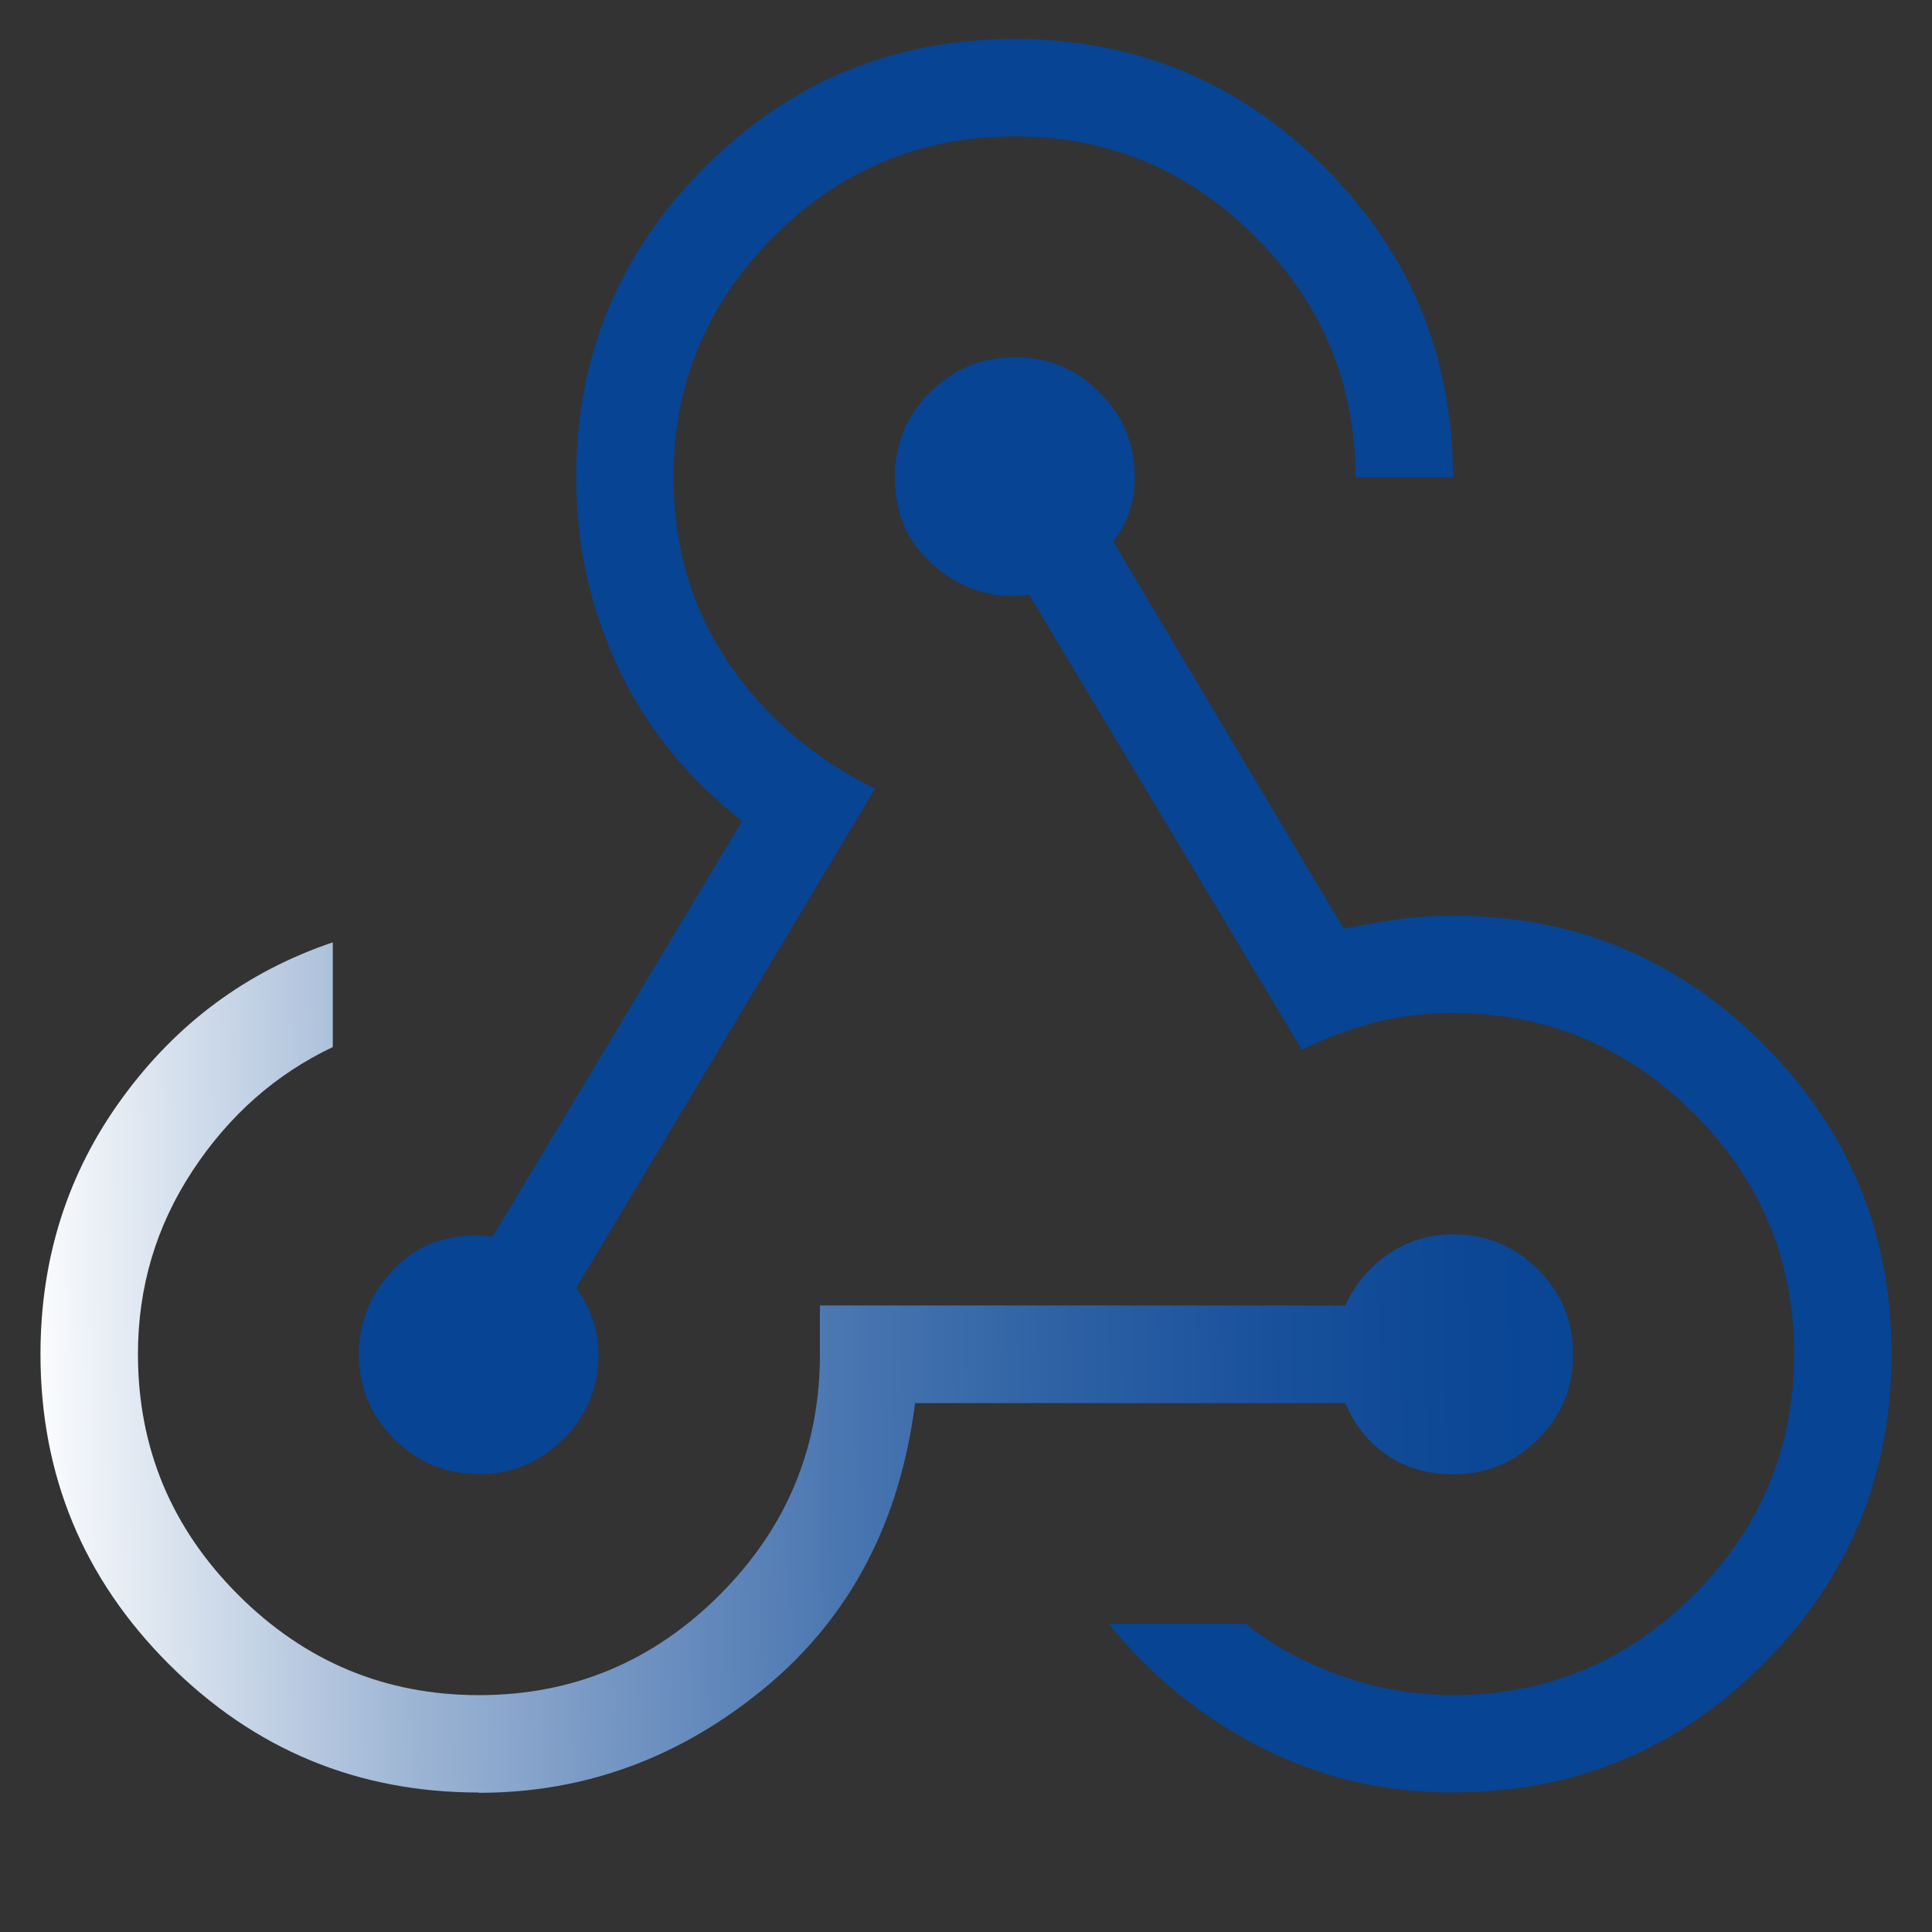
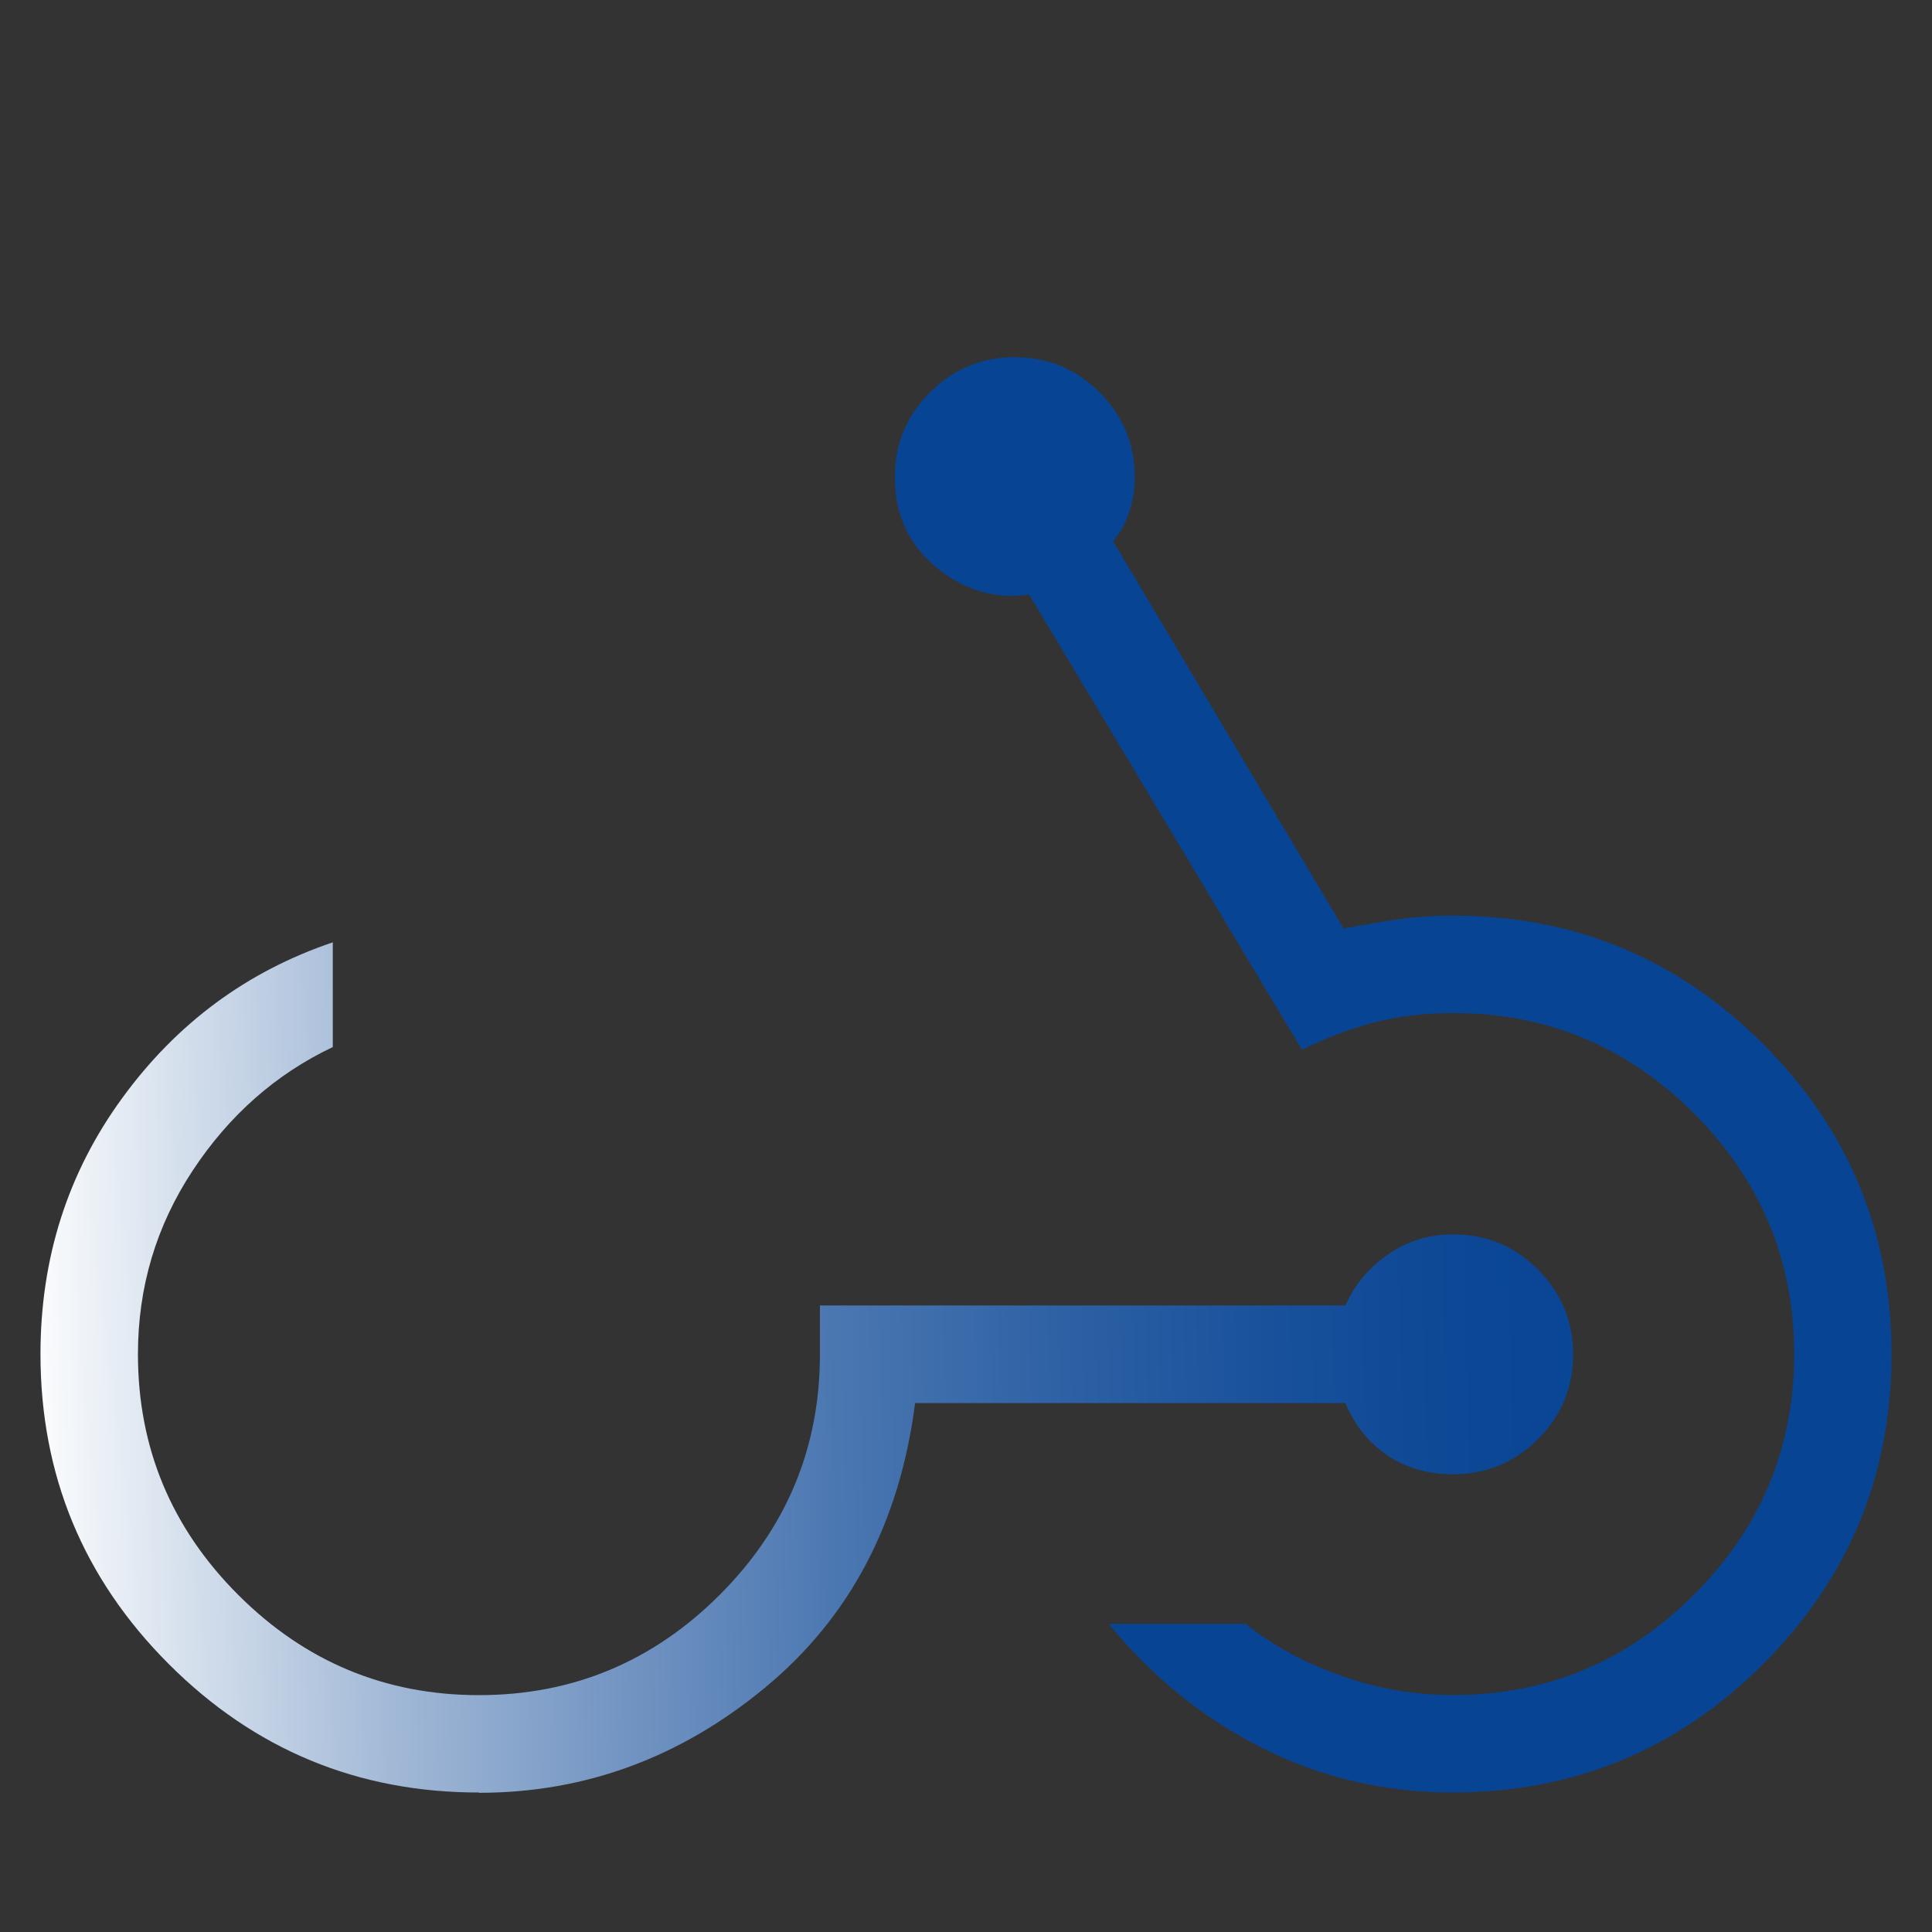
<svg xmlns="http://www.w3.org/2000/svg" width="48" height="48" id="Layer_1" viewBox="0 0 200 200">
  <rect x="0" y="0" width="200" height="200" fill="#333333" stroke="none" />
  <defs>
    <style>
      .cls-1 {
        fill: #074494;
      }

      .cls-2 {
        fill: url(#linear-gradient);
      }
    </style>
    <linearGradient id="linear-gradient" x1="173.49" y1="138.81" x2="2.42" y2="142.39" gradientUnits="userSpaceOnUse">
      <stop offset="0" stop-color="#074494" />
      <stop offset=".12" stop-color="#0b4795" />
      <stop offset=".24" stop-color="#18509b" />
      <stop offset=".37" stop-color="#2d61a4" />
      <stop offset=".51" stop-color="#4b77b1" />
      <stop offset=".64" stop-color="#7294c2" />
      <stop offset=".78" stop-color="#a1b8d6" />
      <stop offset=".91" stop-color="#d8e2ee" />
      <stop offset="1" stop-color="#fff" />
    </linearGradient>
  </defs>
  <path class="cls-2" d="M49.57,185.56c-12.53,0-23.23-4.43-32.09-13.29-8.86-8.86-13.29-19.56-13.29-32.09,0-9.94,2.82-18.78,8.47-26.52,5.64-7.74,12.91-13.11,21.79-16.11v10.84c-5.88,2.79-10.72,7.05-14.5,12.78-3.78,5.73-5.67,12.06-5.67,19.01,0,9.7,3.46,18,10.38,24.92,6.92,6.92,15.23,10.38,24.92,10.38s18-3.46,24.92-10.38c6.92-6.92,10.38-15.23,10.38-24.92v-5.04h54.4c.96-2.16,2.43-3.93,4.43-5.3,2-1.38,4.24-2.06,6.72-2.06,3.43,0,6.35,1.21,8.78,3.64,2.42,2.43,3.64,5.35,3.64,8.78s-1.21,6.35-3.64,8.78c-2.43,2.42-5.35,3.64-8.78,3.64-2.61,0-4.88-.66-6.82-1.97-1.93-1.31-3.38-3.11-4.33-5.4h-44.55c-1.58,12.37-6.75,22.19-15.53,29.45-8.77,7.26-18.65,10.89-29.63,10.89Z" />
  <path class="cls-1" d="M150.43,185.56c-7.08,0-13.68-1.54-19.77-4.61-6.1-3.07-11.39-7.35-15.89-12.85h14.18c2.74,2.2,5.99,3.98,9.75,5.33,3.76,1.36,7.67,2.04,11.73,2.04,9.7,0,18-3.46,24.92-10.38,6.92-6.92,10.38-15.23,10.38-24.92s-3.46-18-10.38-24.92c-6.92-6.92-15.23-10.38-24.92-10.38-2.97,0-5.73.33-8.26,1-2.53.67-5,1.6-7.39,2.8l-28.24-47.11c-3.53.49-6.73-.45-9.6-2.81-2.87-2.37-4.31-5.48-4.31-9.35,0-3.43,1.21-6.35,3.64-8.78,2.43-2.42,5.35-3.64,8.78-3.64s6.35,1.21,8.78,3.64c2.42,2.43,3.64,5.35,3.64,8.78,0,1.23-.19,2.43-.58,3.6-.39,1.17-.94,2.18-1.67,3.02l23.87,40.11c1.73-.34,3.52-.64,5.35-.92,1.84-.28,3.83-.42,5.99-.42,12.53,0,23.23,4.43,32.09,13.29,8.86,8.86,13.29,19.56,13.29,32.09s-4.43,23.23-13.29,32.09c-8.86,8.86-19.56,13.29-32.09,13.29Z" />
-   <path class="cls-1" d="M49.57,152.59c-3.43,0-6.35-1.21-8.78-3.64-2.42-2.43-3.64-5.35-3.64-8.78s1.27-6.44,3.82-9c2.55-2.56,5.89-3.61,10.03-3.16l25.83-43.02c-5.65-4.41-9.93-9.7-12.83-15.87-2.9-6.17-4.35-12.75-4.35-19.71,0-12.53,4.43-23.23,13.29-32.09,8.86-8.86,19.56-13.29,32.09-13.29s23.23,4.43,32.09,13.29c8.86,8.86,13.29,19.56,13.29,32.09h-10.09c0-9.7-3.46-18-10.38-24.92-6.92-6.92-15.23-10.38-24.92-10.38s-18,3.46-24.92,10.38c-6.92,6.92-10.38,15.23-10.38,24.92,0,7.1,1.86,13.44,5.58,19.04,3.72,5.59,8.82,9.99,15.28,13.18l-30.93,51.69c.72.97,1.29,2.05,1.7,3.24.41,1.19.61,2.4.61,3.63,0,3.43-1.21,6.35-3.64,8.78-2.43,2.42-5.35,3.64-8.78,3.64Z" />
</svg>